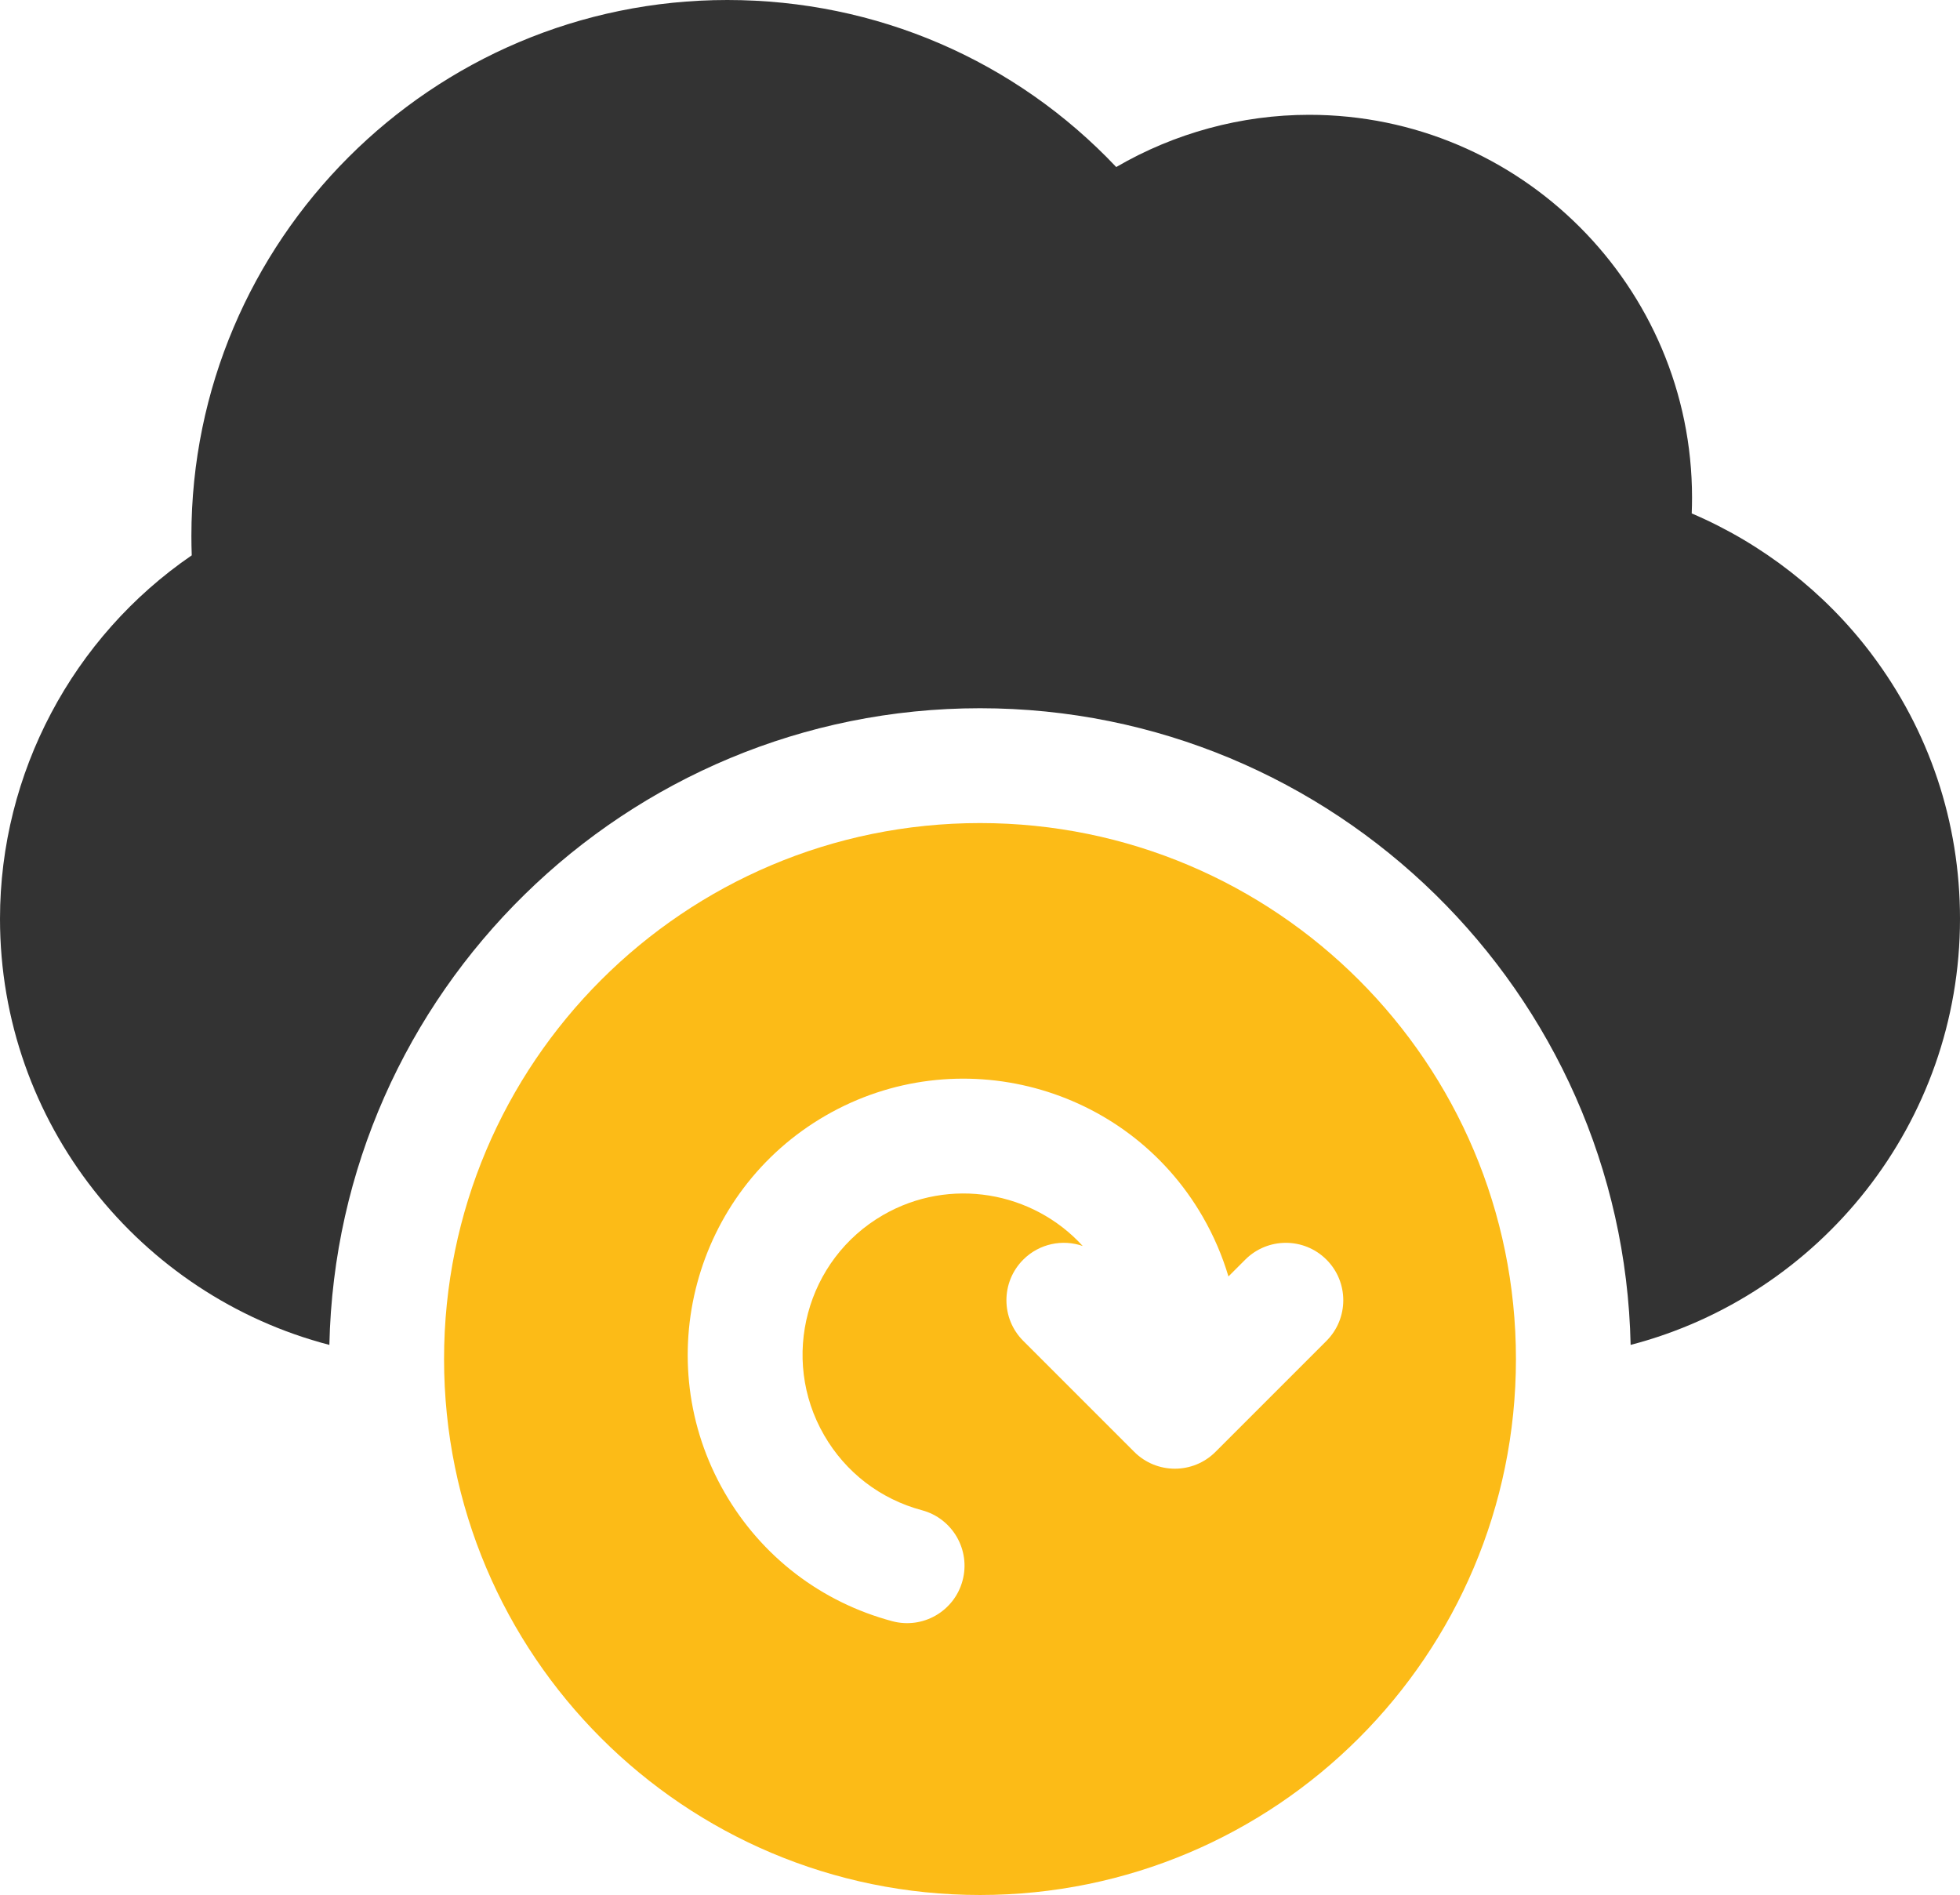
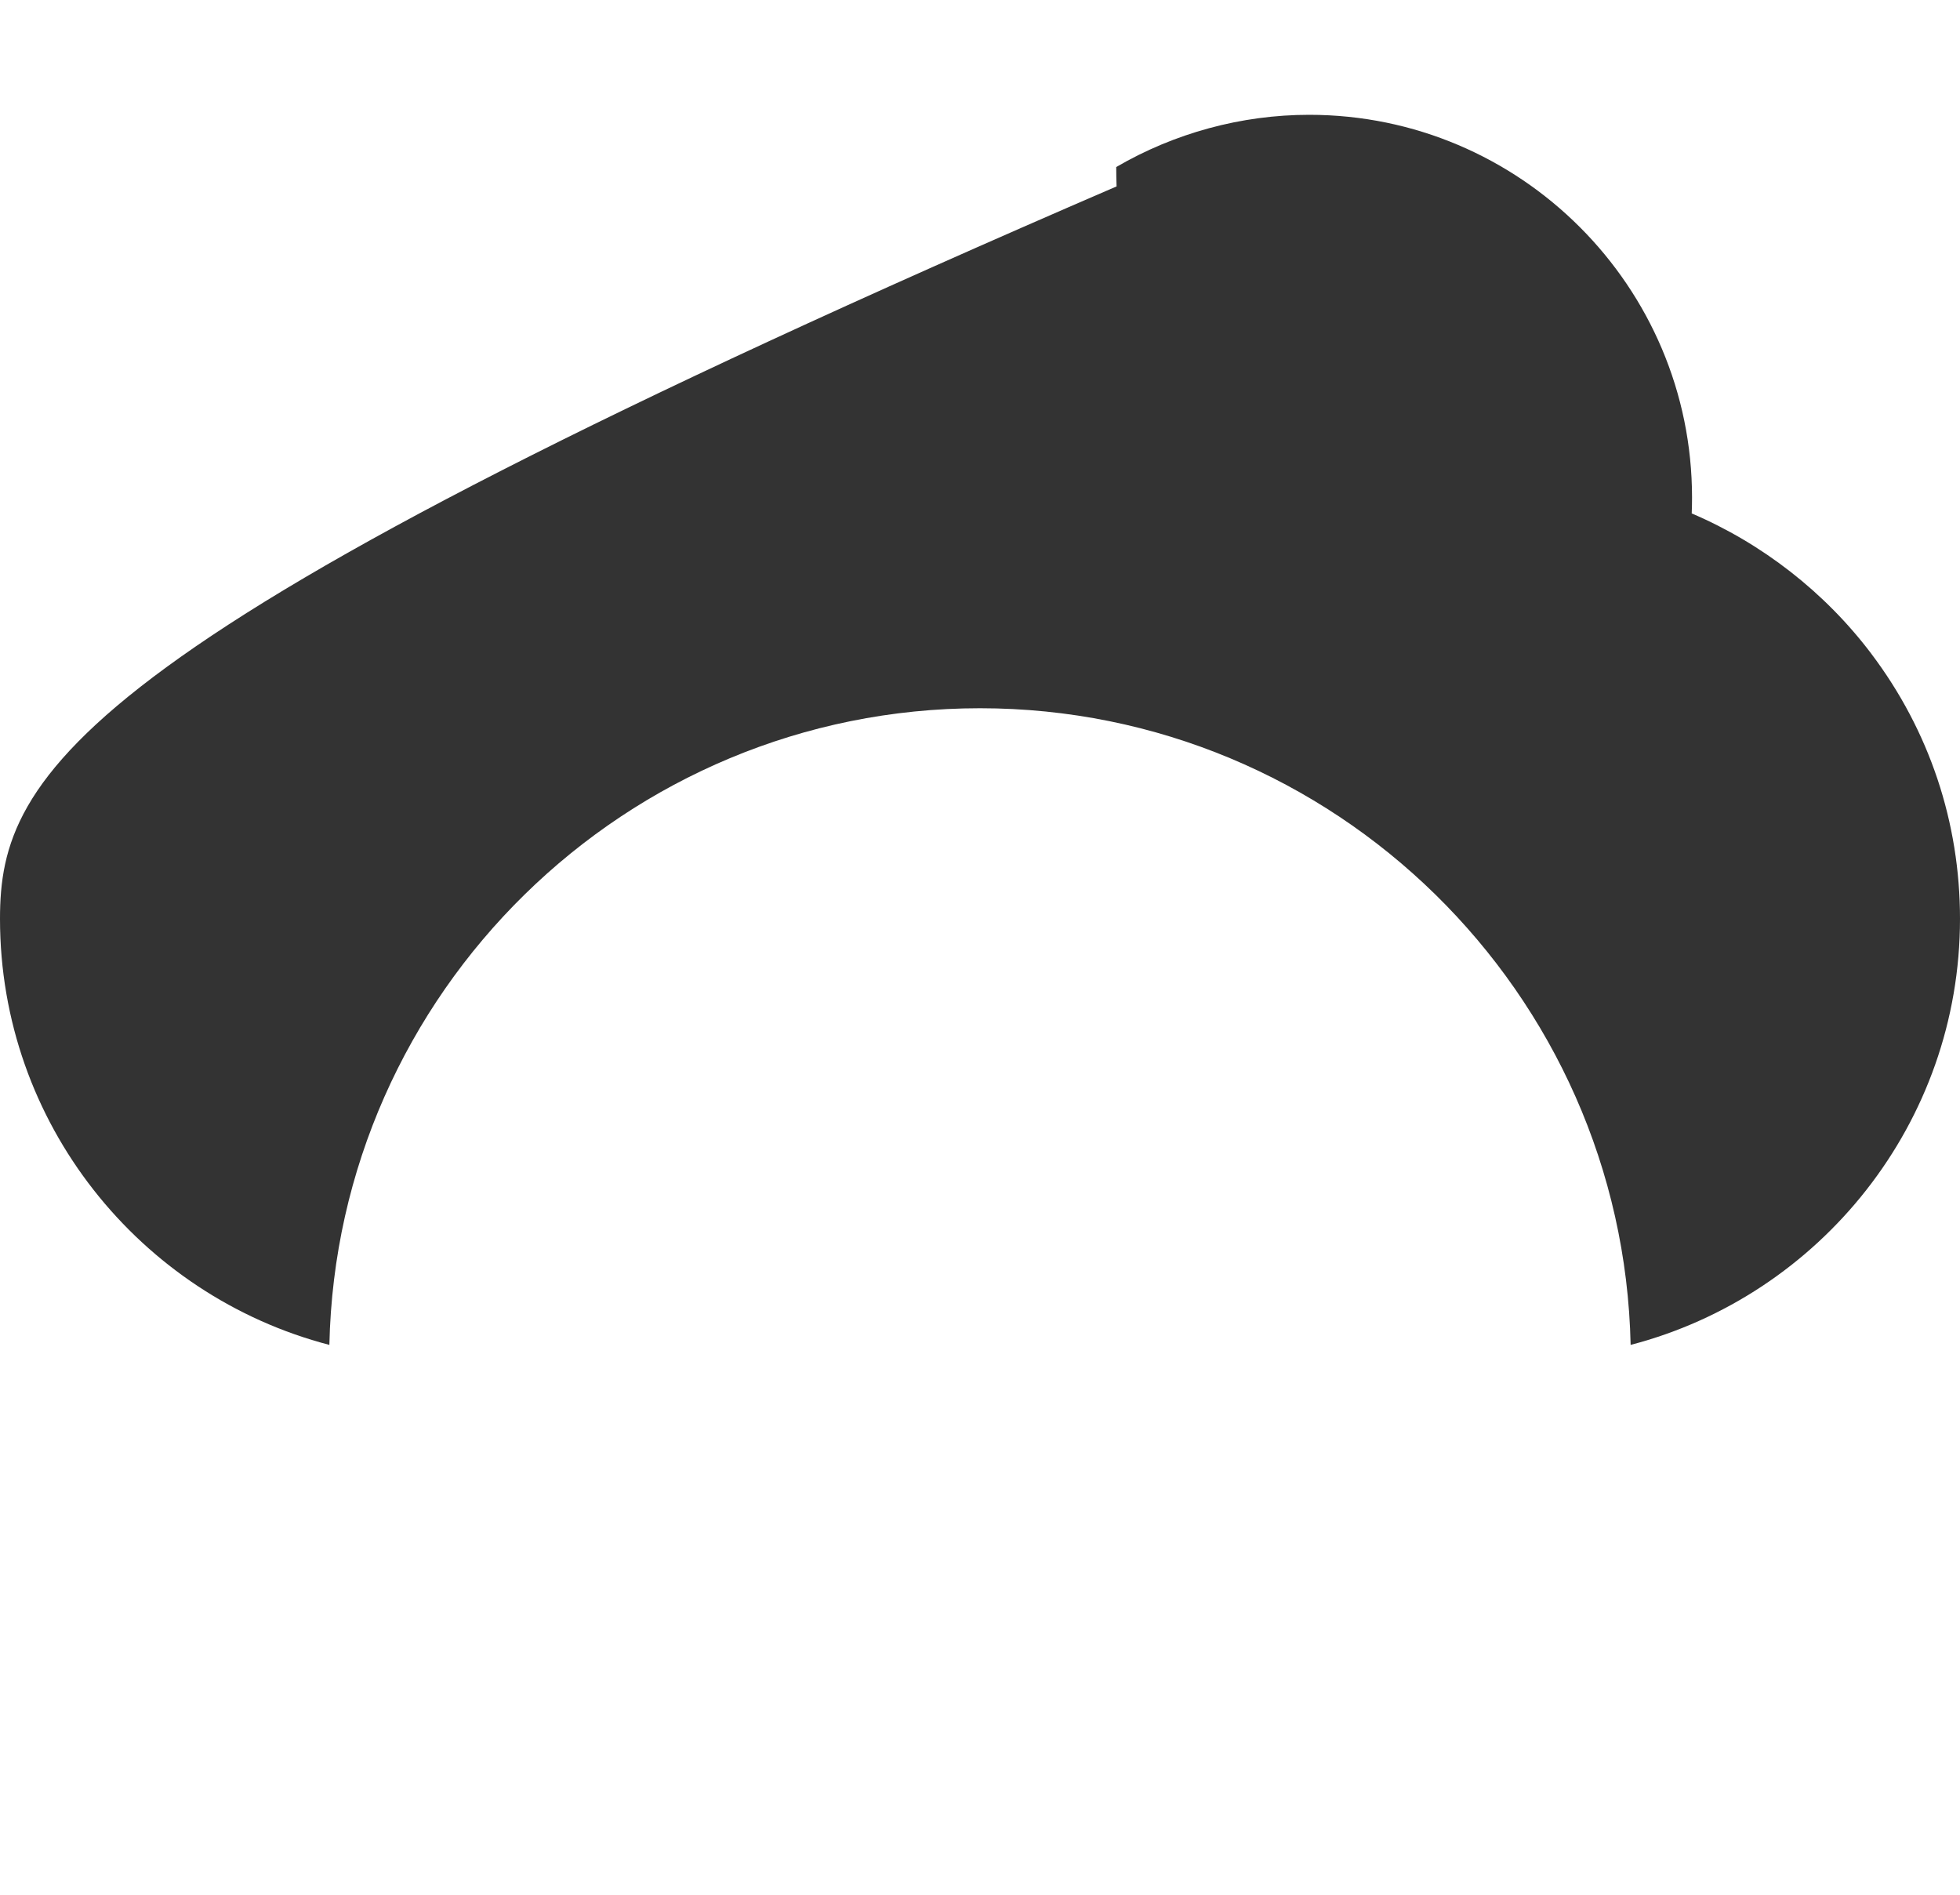
<svg xmlns="http://www.w3.org/2000/svg" id="Layer_2" viewBox="0 0 674.04 651.66">
  <defs>
    <style>
      .cls-1 {
        fill: #fcbb17;
      }

      .cls-2 {
        fill: #333;
      }
    </style>
  </defs>
  <g id="Layer_1-2" data-name="Layer_1">
    <g>
-       <path class="cls-2" d="M643.53,224.79c-15.97-21.14-37.5-37.88-61.75-48.23.07-1.81.11-3.62.11-5.43,0-72.59-59.06-131.65-131.65-131.65-23.35,0-46.34,6.29-66.37,17.96C349.15,20.73,301.36,0,250.13,0,148.5,0,65.82,82.68,65.82,184.31c0,2.22.04,4.44.12,6.66C24.98,219.04,0,265.84,0,315.96c0,70.32,48.19,129.59,113.27,146.53,2.6-121.17,101.97-218.94,223.75-218.94s221.15,97.77,223.75,218.94c65.08-16.94,113.27-76.22,113.27-146.53,0-33.2-10.55-64.73-30.51-91.16h0Z" />
-       <path class="cls-1" d="M337.02,283.04c-101.79,0-184.31,82.52-184.31,184.31s82.52,184.31,184.31,184.31,184.31-82.52,184.31-184.31-82.52-184.31-184.31-184.31ZM456.18,461.1l-38.18,38.18c-7.71,7.71-20.21,7.71-27.93,0l-38.18-38.18c-7.71-7.71-7.71-20.21,0-27.93,5.53-5.53,13.53-7.1,20.46-4.69-17.16-18.82-45.72-23.89-68.66-10.65-26.46,15.28-35.56,49.24-20.28,75.7,7.4,12.82,19.35,21.99,33.65,25.82,10.53,2.82,16.79,13.65,13.96,24.19-2.82,10.53-13.65,16.79-24.19,13.96-24.49-6.56-44.96-22.27-57.63-44.22-26.17-45.32-10.58-103.48,34.74-129.65,45.32-26.17,103.49-10.58,129.65,34.74,3.8,6.58,6.76,13.48,8.87,20.58l5.78-5.78c7.71-7.71,20.21-7.71,27.93,0,7.71,7.71,7.71,20.21,0,27.93h0Z" />
+       <path class="cls-2" d="M643.53,224.79c-15.97-21.14-37.5-37.88-61.75-48.23.07-1.81.11-3.62.11-5.43,0-72.59-59.06-131.65-131.65-131.65-23.35,0-46.34,6.29-66.37,17.96c0,2.22.04,4.44.12,6.66C24.98,219.04,0,265.84,0,315.96c0,70.32,48.19,129.59,113.27,146.53,2.6-121.17,101.97-218.94,223.75-218.94s221.15,97.77,223.75,218.94c65.08-16.94,113.27-76.22,113.27-146.53,0-33.2-10.55-64.73-30.51-91.16h0Z" />
    </g>
  </g>
</svg>